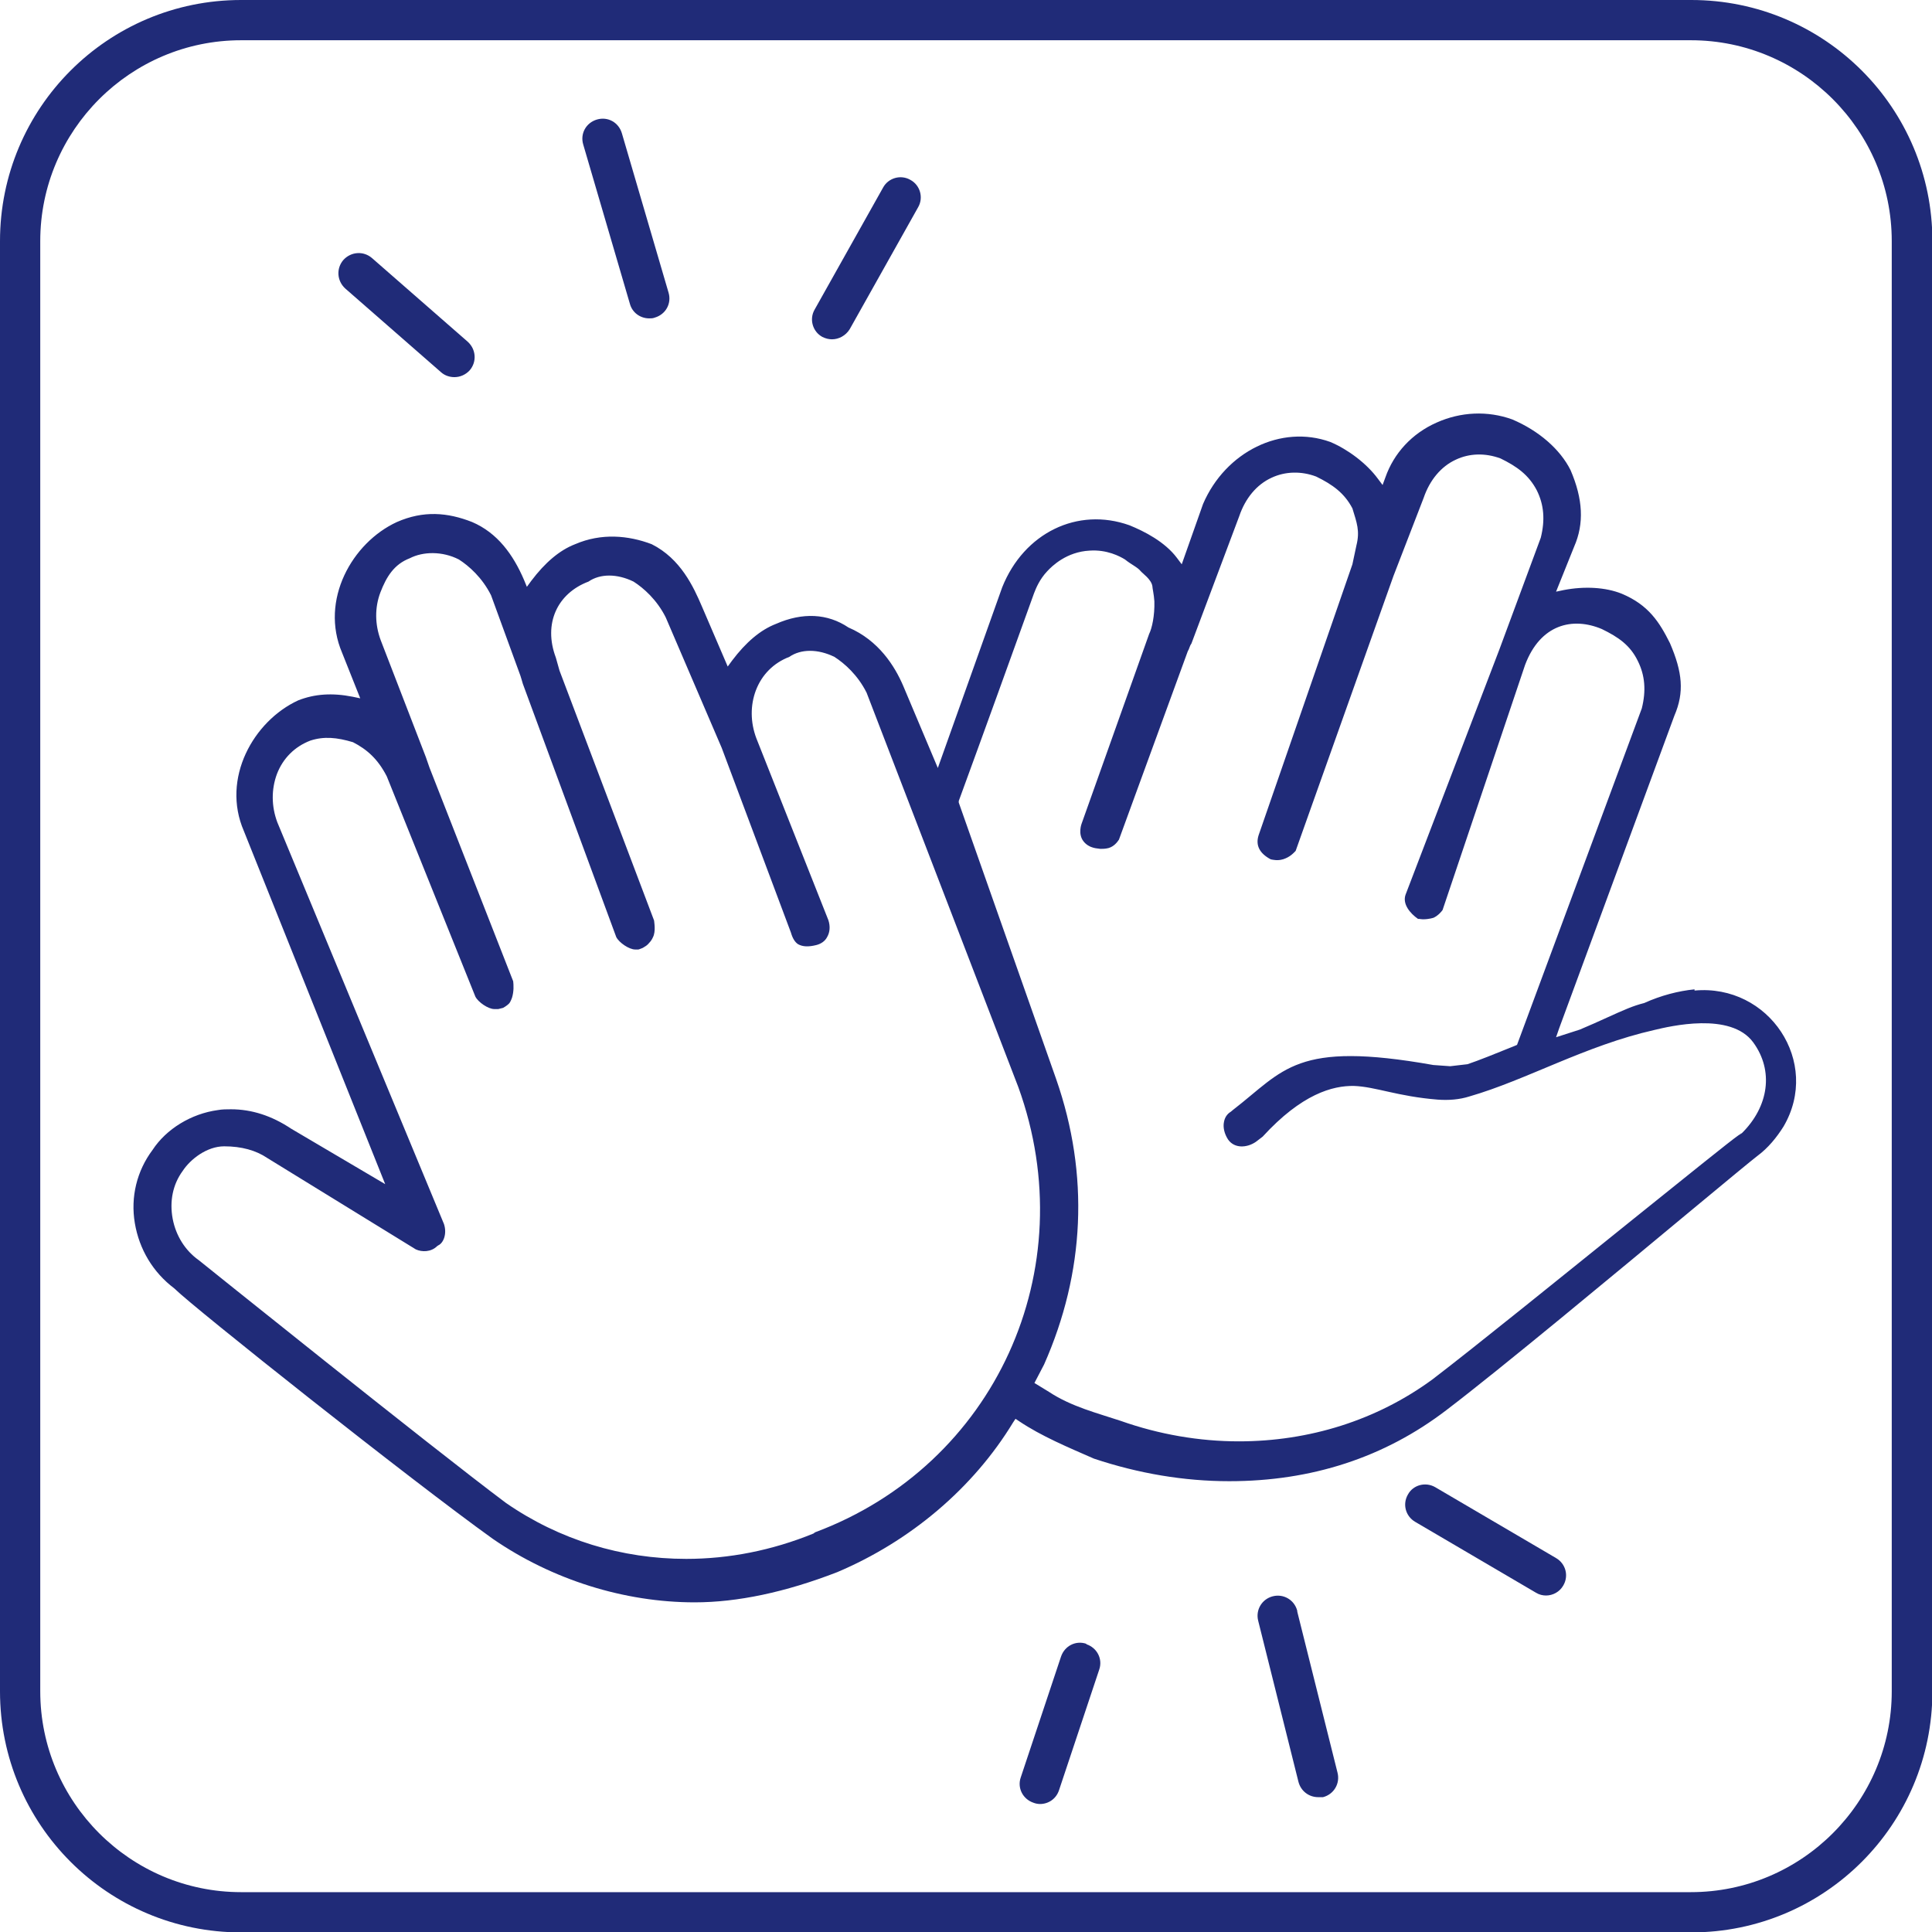
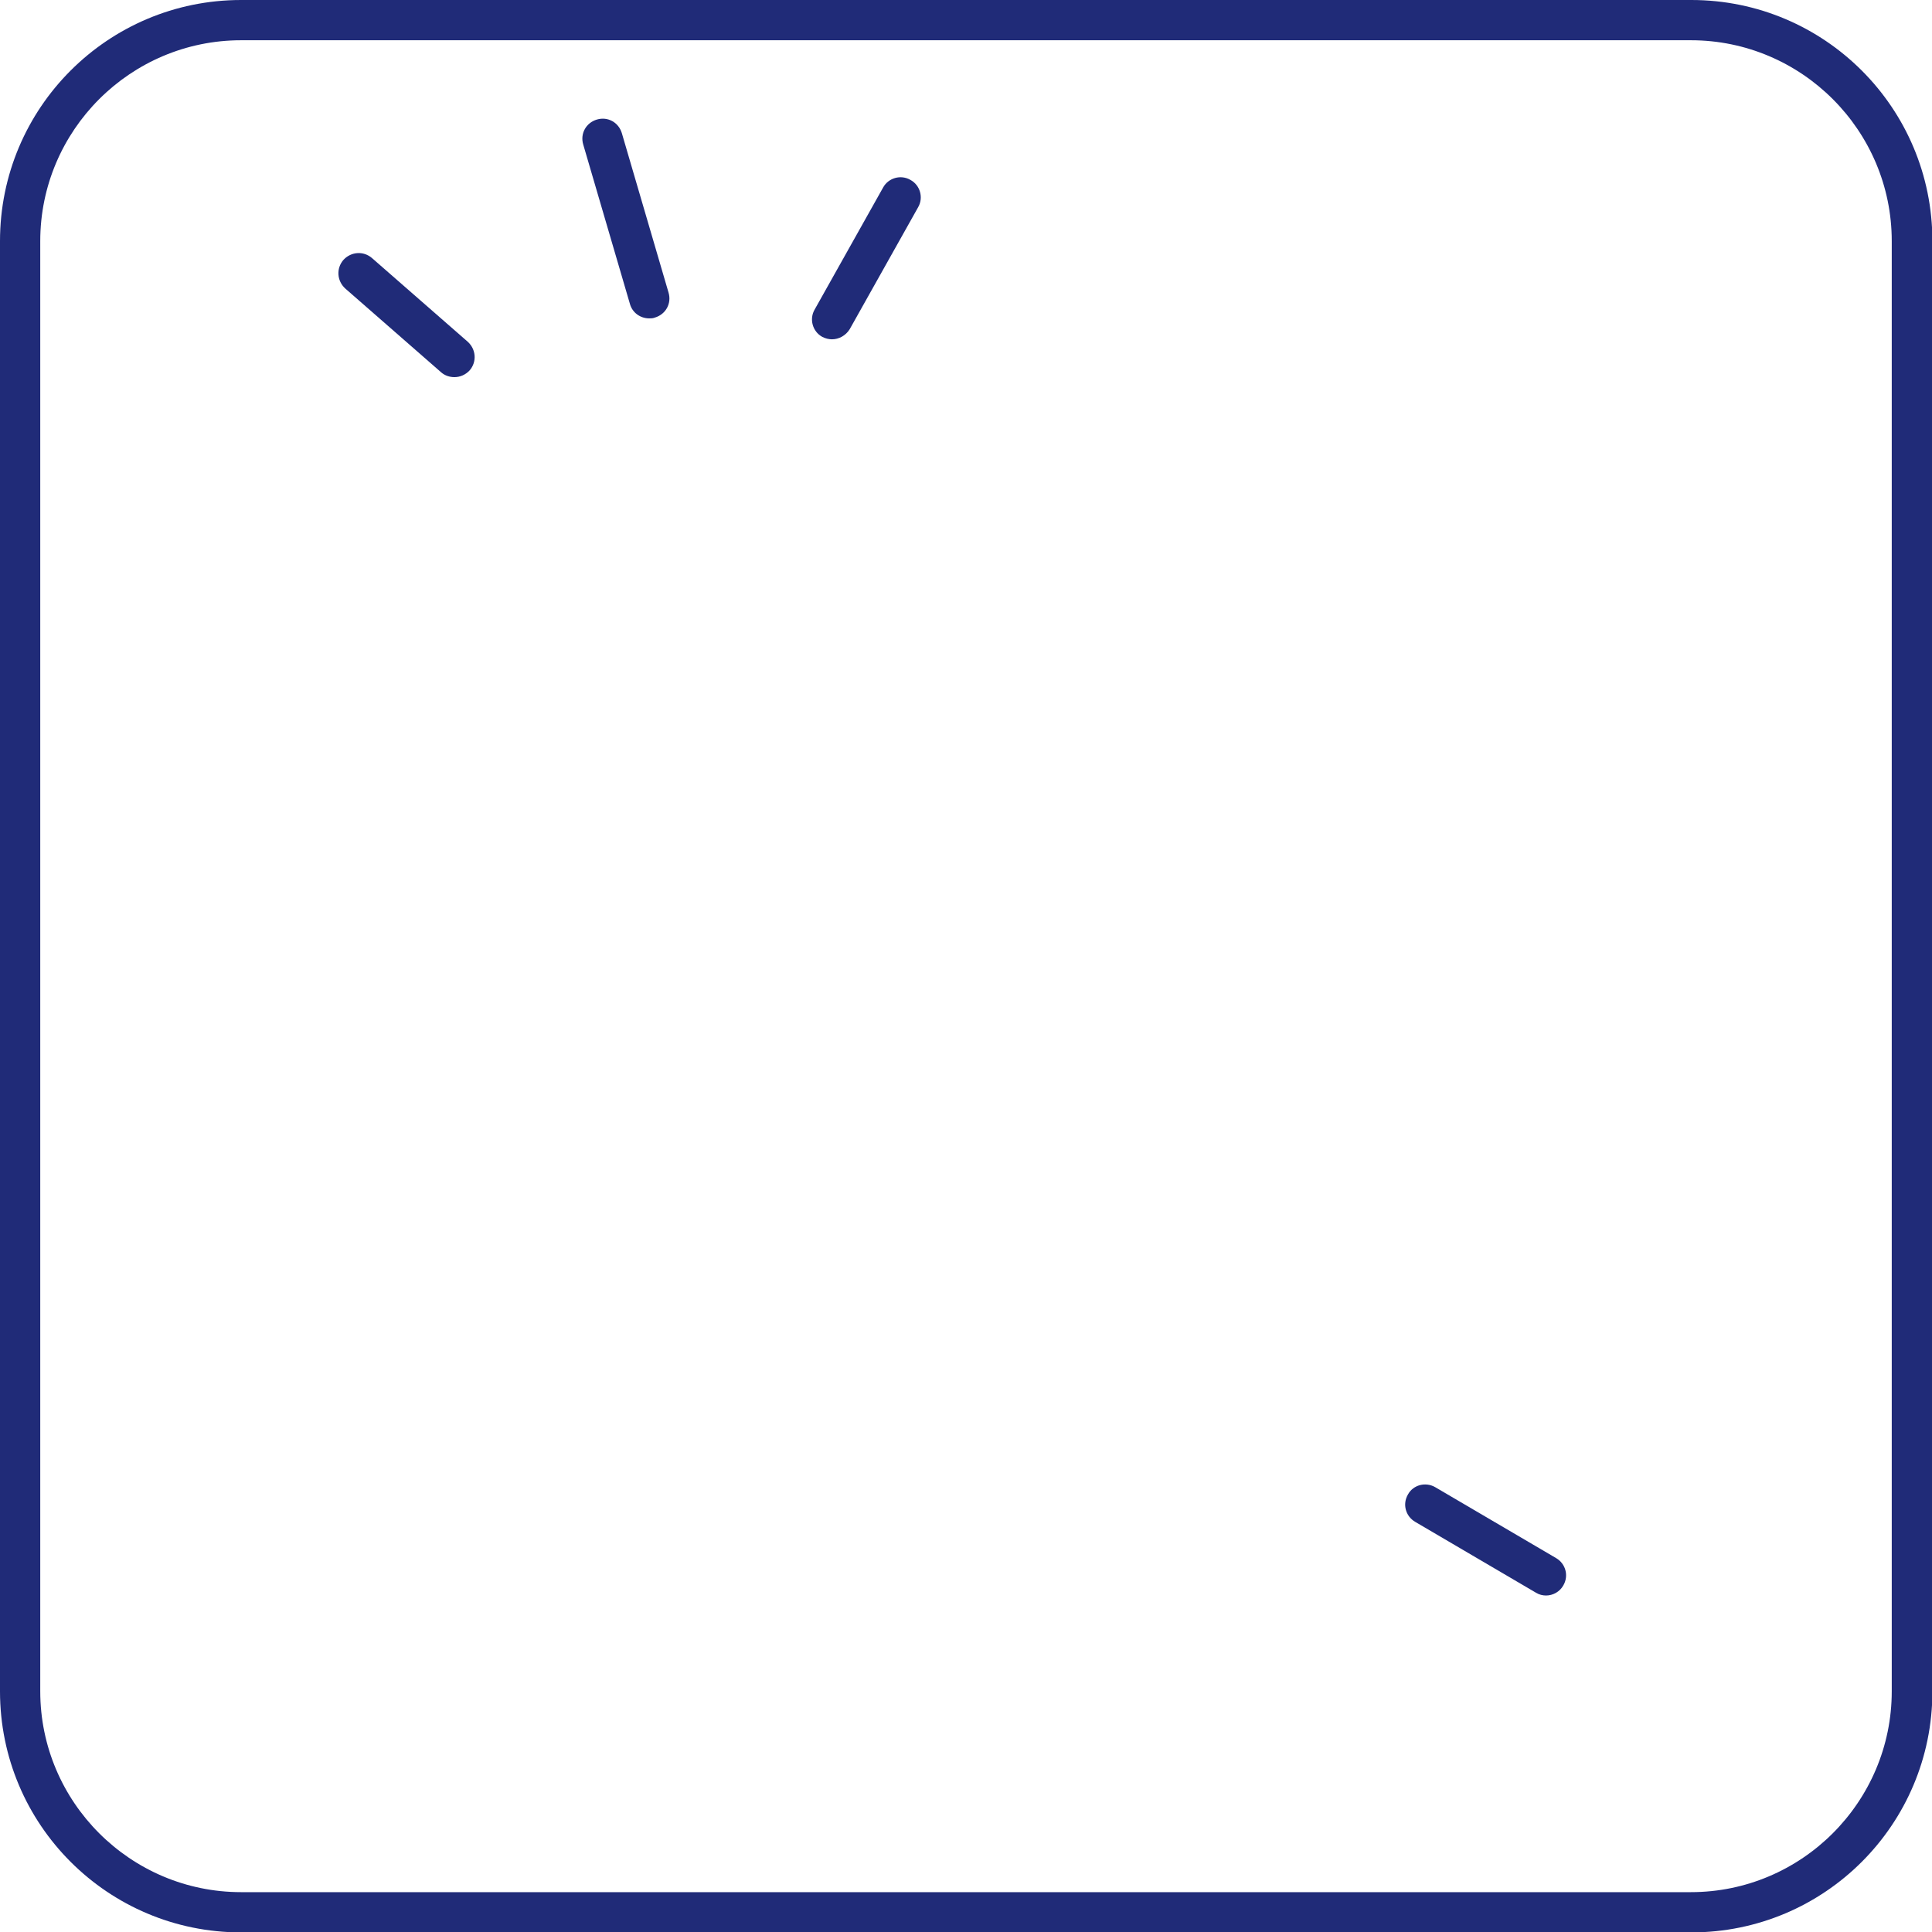
<svg xmlns="http://www.w3.org/2000/svg" id="Ebene_1" data-name="Ebene 1" width="16.93mm" height="16.93mm" viewBox="0 0 48 48">
  <defs>
    <style>
      .cls-1 {
        fill: #202b78;
      }
    </style>
  </defs>
  <path class="cls-1" d="M42.01,1c2.75,0,4.99,2.24,4.99,4.99v36.03c0,2.75-2.24,4.99-4.99,4.99H5.99c-2.75,0-4.99-2.24-4.99-4.99V5.99C1,3.24,3.24,1,5.99,1h36.03M42.01,0H5.99C2.68,0,0,2.68,0,5.99v36.03c0,3.31,2.68,5.99,5.99,5.99h36.03c3.31,0,5.99-2.68,5.99-5.99V5.99C48.01,2.68,45.33,0,42.02,0h0Z" />
  <g>
-     <path class="cls-1" d="M42.1,24.58c-.4.04-.83.15-1.25.34-.28.07-.5.17-.92.36-.17.08-.49.22-.68.3l-.59.19.08-.23,2.86-7.76c.25-.58.2-1.08-.11-1.8-.26-.52-.53-.95-1.2-1.23-.4-.16-.92-.19-1.44-.09l-.19.04.45-1.12c.25-.57.22-1.18-.09-1.9-.26-.52-.79-.98-1.45-1.26-.61-.22-1.28-.19-1.88.08-.61.27-1.06.76-1.27,1.36l-.07.19-.12-.16c-.28-.38-.75-.73-1.18-.91-1.22-.44-2.6.24-3.16,1.54l-.53,1.5-.12-.16c-.3-.4-.81-.66-1.18-.81-1.29-.46-2.62.19-3.16,1.54l-1.6,4.49-.86-2.04c-.21-.49-.61-1.13-1.36-1.45-.52-.35-1.14-.38-1.8-.09-.39.15-.75.46-1.09.91l-.11.15-.64-1.49c-.21-.49-.53-1.19-1.25-1.55-.58-.22-1.25-.28-1.9,0-.39.15-.75.46-1.09.91l-.11.15-.07-.17c-.27-.63-.66-1.17-1.29-1.44-.61-.24-1.21-.29-1.87,0-1.11.51-1.92,1.94-1.36,3.25l.45,1.13-.19-.04c-.51-.1-.94-.07-1.35.09-1.11.51-1.92,1.94-1.35,3.25l3.51,8.77-2.34-1.38c-.48-.32-.98-.48-1.49-.48-.11,0-.22,0-.33.02-.66.09-1.28.47-1.62.99-.39.52-.55,1.17-.44,1.82s.45,1.22.98,1.62c.47.47,5.9,4.78,7.91,6.22,1.48,1.02,3.27,1.58,5.02,1.58,1.06,0,2.25-.25,3.54-.75,1.82-.77,3.38-2.09,4.37-3.72l.06-.09.09.06c.55.37,1.22.65,1.86.93,1.11.37,2.24.56,3.36.56,2.05,0,3.86-.59,5.4-1.77,1.34-1.02,4.19-3.39,6.08-4.96.88-.73,1.52-1.26,1.64-1.35.27-.2.48-.46.65-.73.94-1.6-.36-3.55-2.21-3.38v-.03ZM20.21,38.1c-1.03.42-2.1.63-3.16.63-1.6,0-3.15-.47-4.48-1.39-1.87-1.4-7.58-5.99-7.63-6.03-.34-.24-.57-.61-.65-1.03-.08-.43,0-.85.25-1.19.19-.29.6-.61,1.03-.61s.79.1,1.07.29l3.69,2.27c.15.07.38.07.53-.08l.03-.02c.13-.06.22-.29.14-.53l-4.14-9.98c-.15-.4-.15-.82-.01-1.2.15-.39.44-.68.83-.83.34-.11.66-.08,1.06.04.35.18.62.42.84.85l2.2,5.47c.07.14.32.31.47.31h.1l.12-.03s.09-.05.14-.1c.03-.03.05-.07.08-.15.05-.16.04-.32.03-.41l-2.08-5.31-.09-.26-1.12-2.9c-.15-.4-.15-.82-.01-1.19.15-.39.34-.7.73-.85.33-.17.81-.18,1.22.03.25.16.58.45.8.89l.73,2s.05.16.06.2l2.32,6.29c.07.14.32.31.47.31h.08s.04-.01.06-.02l.05-.02s.05-.03.08-.05c.03-.02.07-.06.11-.11,0,0,.04-.05.06-.1.08-.15.03-.39.03-.42l-2.35-6.21-.09-.32c-.32-.85.04-1.6.81-1.89.29-.2.71-.2,1.12,0,.25.16.58.45.8.89l1.39,3.24,1.72,4.59c.04.14.1.24.18.29.11.06.25.07.45.02.12-.03.22-.1.27-.2.07-.12.08-.27.03-.42l-1.79-4.52c-.15-.4-.15-.82-.01-1.19.15-.39.44-.68.83-.83.29-.2.71-.2,1.12,0,.25.16.58.45.8.89l3.77,9.8c1.64,4.53-.58,9.39-5.05,11.06l-.04.03ZM43.25,28.17l-.05.03c-.18.12-1.38,1.09-2.65,2.11-1.74,1.4-3.9,3.15-4.96,3.96-1.39,1.02-3.07,1.54-4.81,1.54-.98,0-1.98-.17-2.94-.51-.57-.19-1.22-.35-1.78-.72l-.36-.22.24-.46c1.01-2.28,1.13-4.71.3-7.09l-2.42-6.87v-.04c.63-1.72,1.25-3.44,1.87-5.16.05-.13.14-.35.33-.55.12-.13.48-.48,1.05-.51.43-.03.75.14.88.22.16.13.31.19.39.29.05.06.26.2.29.37,0,.05.04.21.05.38.01.36-.06.67-.13.81l-1.68,4.72s-.09.24.04.42c.07.1.18.15.22.16.05.02.12.03.21.04.05,0,.12,0,.2-.02.14-.04.22-.15.26-.21l1.71-4.68c.04-.06.04-.12.09-.19l1.19-3.17c.15-.44.43-.78.8-.95.34-.16.74-.17,1.11-.03.41.2.7.41.9.79.11.36.19.56.1.92l-.1.47-2.33,6.73c-.08.25.02.45.3.6.05.01.17.04.3,0,.18-.05.28-.17.32-.21l2.43-6.83.75-1.94c.15-.44.43-.78.8-.95.34-.16.73-.17,1.11-.03.41.2.7.41.9.79.18.36.21.74.1,1.18l-1.03,2.78h0l-2.33,6.09c-.08.23.11.46.31.6h.03s.06.01.09.01c.16,0,.27-.04.27-.04.12-.06.19-.15.22-.19l2.05-6.09c.38-1.01,1.18-1.2,1.91-.89.41.2.7.4.89.79.18.36.21.74.1,1.18l-3.1,8.36-.07.03c-.47.19-.89.36-1.16.45l-.43.05-.42-.03c-3.43-.61-3.7.13-4.97,1.11l-.06.05c-.1.06-.15.15-.17.25-.03.14.01.3.1.44.16.23.47.21.69.06l.17-.13c.97-1.06,1.74-1.27,2.27-1.26.54.02,1.08.26,2.08.34.27.02.54,0,.79-.08,1.42-.41,2.87-1.26,4.59-1.65.38-.09,1.9-.46,2.46.31.51.7.39,1.59-.29,2.26h-.02Z" />
    <path class="cls-1" d="M38.66,38.71l-3-1.76c-.24-.14-.55-.06-.68.18-.14.24-.06.54.18.68l3,1.76c.08.05.17.07.25.07.17,0,.34-.09.43-.25.14-.24.06-.54-.18-.68Z" />
-     <path class="cls-1" d="M26.99,40.84c-.26-.09-.54.05-.63.32l-1,3c-.09.26.05.54.32.63.05.02.11.03.16.03.21,0,.4-.13.47-.34l1-3c.09-.26-.05-.54-.32-.63h0Z" />
-     <path class="cls-1" d="M32.23,40.02c-.07-.27-.34-.43-.61-.36s-.43.34-.36.61l1,4c.06.23.26.38.49.38.04,0,.08,0,.12,0,.27-.07.43-.34.36-.61l-1-4h0Z" />
    <path class="cls-1" d="M20.43,8.37c.08.04.16.06.24.06.17,0,.34-.09.44-.25l1.7-3.03c.14-.24.05-.55-.19-.68-.24-.14-.55-.05-.68.19l-1.7,3.03c-.14.24-.05.55.19.68Z" />
    <path class="cls-1" d="M10.96,9.25c.09.08.21.12.33.12.14,0,.28-.06.38-.17.18-.21.16-.52-.05-.71l-2.38-2.08c-.21-.18-.52-.16-.71.05-.18.21-.16.52.05.71l2.38,2.08Z" />
    <path class="cls-1" d="M15.65,7.55c.06.22.26.36.48.36.05,0,.09,0,.14-.02.27-.08.42-.35.34-.62l-1.16-3.96c-.08-.27-.35-.42-.62-.34-.27.08-.42.35-.34.62,0,0,1.16,3.96,1.16,3.96Z" />
  </g>
</svg>